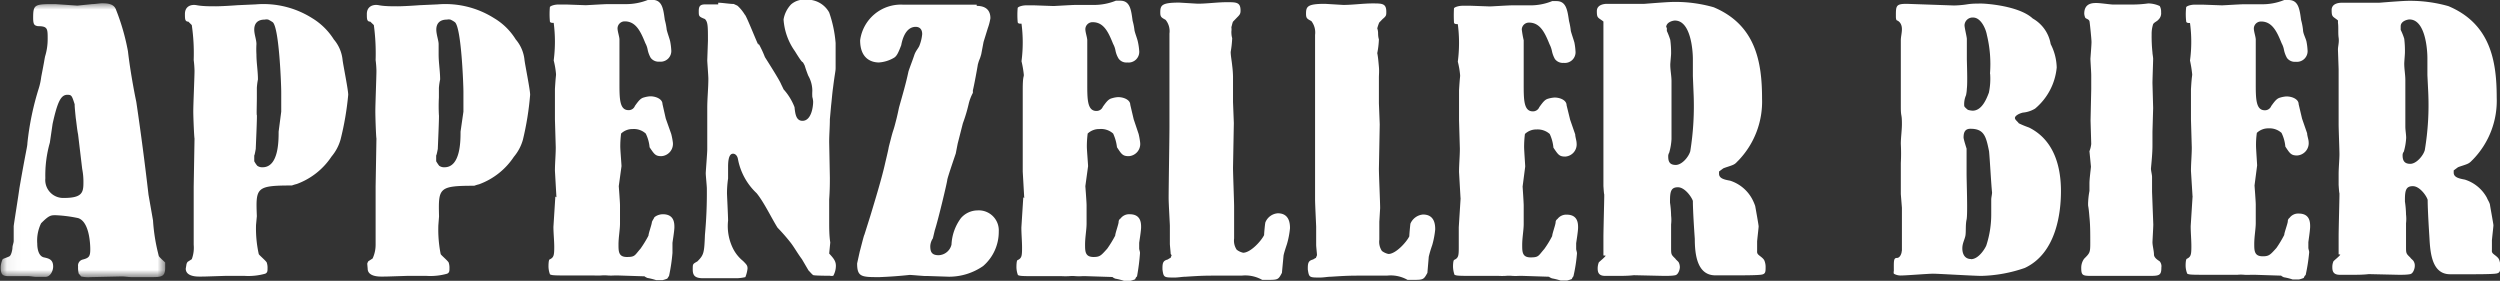
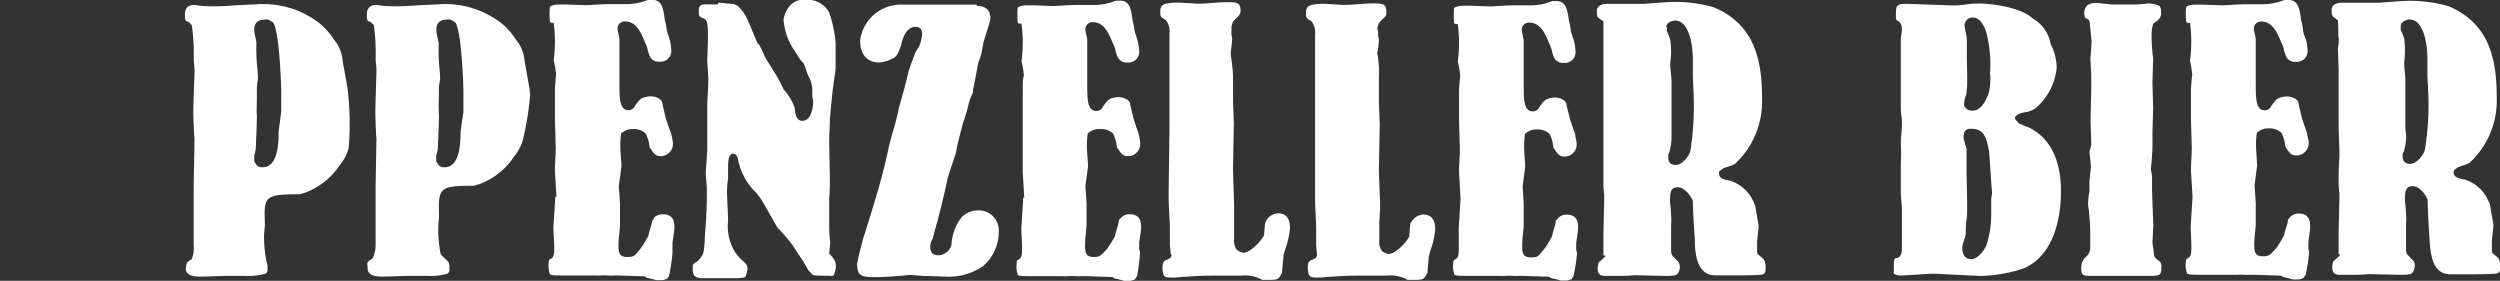
<svg xmlns="http://www.w3.org/2000/svg" viewBox="0 0 182.5 20.5">
  <rect x="0" y="0" width="182.5" height="20.5" fill="#333333" stroke="none" />
  <defs>
    <style>.cls-1{fill:#fff;}.cls-1,.cls-3{fill-rule:evenodd;}.cls-2{mask:url(#mask);}.cls-3{fill:#fff;}</style>
    <mask id="mask" x="0" y="0.2" width="12.06" height="19.99" maskUnits="userSpaceOnUse">
      <g transform="translate(-14 -20.08)">
        <g id="b">
          <path id="a" class="cls-1" d="M14.05,20.28h12v20h-12Z" />
        </g>
      </g>
    </mask>
  </defs>
  <title>logo</title>
  <g class="cls-2">
-     <path class="cls-3" d="M15,37.67c0,.14-.09.34-.09.48s-.08.56-.22.64-.47.17-.5.22a1.54,1.54,0,0,0-.14.59c0,.59.19.64.66.64l1.4,0c.13,0,.36.05.5.05h.72c.33,0,.55-.42.55-.75,0-.51-.3-.59-.67-.67s-.49-.57-.49-1A2.89,2.89,0,0,1,17,36.38c.58-.59.72-.59,1.06-.59A10,10,0,0,1,19.7,36c.83.26.89,1.91.89,2.27,0,.53-.09.64-.56.76a.45.45,0,0,0-.33.5,1.8,1.8,0,0,0,.05.53,1.51,1.51,0,0,1,.17.2,2.28,2.28,0,0,0,.72.05l2.25-.05c.22,0,.5.05.73.05l.49,0,.84,0c.83,0,1.11,0,1.11-.7,0-.14,0-.33,0-.36s-.45-.39-.47-.5a13.13,13.13,0,0,1-.42-2.58l-.33-1.88q-.39-3.39-.89-6.77c-.2-.95-.47-2.47-.61-3.7a16.12,16.12,0,0,0-.89-3.08c-.17-.39-.61-.42-1-.42-.19,0-.52.06-.72.06l-1.08.11-1.61-.11c-1.5,0-1.62,0-1.62,1,0,.5.09.56.34.61.72,0,.72.18.72.93a4.24,4.24,0,0,1-.19,1.28c-.09.45,0,.06-.28,1.49a4.67,4.67,0,0,1-.17.81A20.36,20.36,0,0,0,16,30.53c0,.25-.11.56-.58,3.27-.12.87-.34,2.19-.42,2.78Zm5-5.26a4.82,4.82,0,0,1,.09,1c0,.72-.09,1.12-1.42,1.12a1.31,1.31,0,0,1-1.36-1.44,8.71,8.71,0,0,1,.33-2.6l.2-1.37c.36-1.63.61-2.12,1.08-2.12.31,0,.33.07.53.69,0,.14,0,.2.08,1,.06.39.09.81.17,1.2Z" transform="translate(-14 -20.08)" />
-   </g>
-   <path class="cls-3" d="M27.56,39.69c0,.58.8.58,1,.58.41,0,.3,0,1.86-.05l1.44,0a4.55,4.55,0,0,0,1.5-.16c.17-.08.17-.2.17-.39a1.16,1.16,0,0,0-.05-.4c0-.1-.53-.53-.59-.64a8.66,8.66,0,0,1-.2-2.13l.06-.64c-.08-2.08-.08-2.24,2.56-2.24a3.45,3.45,0,0,1,.36-.11,5.18,5.18,0,0,0,2.53-2,3.35,3.35,0,0,0,.66-1.24A21.28,21.28,0,0,0,39.42,27c0-.37-.36-2.13-.41-2.53a2.71,2.71,0,0,0-.64-1.51,4.83,4.83,0,0,0-1.59-1.56,6.66,6.66,0,0,0-4.11-1l-1.33.06c-.64.05-1.34.08-1.56.08-.47,0-1,0-1.42-.08s-.86.08-.86.64c0,.36,0,.56.25.56l.25.25a14.29,14.29,0,0,1,.14,2.55,7.37,7.37,0,0,1,.06.79c0,.42-.09,2.46-.09,2.94s.06,1.87.09,2l-.06,3.5,0,.62,0,1.85,0,.81,0,.55,0,.43A2.38,2.38,0,0,1,28,39l-.31.2s-.08.13-.08.19Zm6.78-10c0,.67,0,2.6-1.17,2.6a.61.61,0,0,1-.39-.11,1.88,1.88,0,0,1-.22-.33s0-.23,0-.37,0,.11.11-.53c0-.06.11-2.47.08-2.47s0-.78,0-1.29l0-.69a4.38,4.38,0,0,1,.08-.62c0-.62-.11-1.2-.11-1.82a6.52,6.52,0,0,1,0-.76c0-.33-.16-.7-.16-1.06s.16-.73.77-.73a.61.61,0,0,1,.25,0,2.49,2.49,0,0,1,.34.2c.47.47.61,4.64.61,5.06V27l0,0v1.23Zm6.5,10c0,.58.81.58,1,.58.41,0,.3,0,1.86-.05l1.44,0a4.51,4.51,0,0,0,1.5-.16c.17-.08.17-.2.17-.39a1.16,1.16,0,0,0-.05-.4c0-.1-.53-.53-.59-.64A9.18,9.18,0,0,1,46,36.52l.05-.64C46,33.8,46,33.64,48.62,33.64a3.45,3.45,0,0,1,.36-.11,5.18,5.18,0,0,0,2.53-2,3.35,3.35,0,0,0,.66-1.24A21.28,21.28,0,0,0,52.7,27c0-.37-.36-2.13-.41-2.53a2.71,2.71,0,0,0-.64-1.51,4.65,4.65,0,0,0-1.59-1.56,6.66,6.66,0,0,0-4.11-1l-1.33.06c-.64.05-1.34.08-1.56.08-.47,0-1,0-1.41-.08s-.87.08-.87.64c0,.36,0,.56.25.56l.26.25a15.38,15.38,0,0,1,.13,2.55,7.37,7.37,0,0,1,.06.79c0,.42-.08,2.46-.08,2.94s.05,1.87.08,2l-.06,3.5,0,.62,0,1.85,0,.81,0,.55,0,.43a2.38,2.38,0,0,1-.22,1l-.31.2s-.08.13-.08.19Zm6.78-10c0,.67,0,2.6-1.17,2.6a.61.61,0,0,1-.39-.11,2.68,2.68,0,0,1-.22-.33s0-.23,0-.37,0,.11.12-.53c0-.06.11-2.47.08-2.47a12.11,12.11,0,0,1,0-1.29l0-.69a4.41,4.41,0,0,1,.09-.62c0-.62-.11-1.2-.11-1.82,0-.25,0-.5,0-.76s-.17-.7-.17-1.06.17-.73.78-.73a.64.64,0,0,1,.25,0,1.68,1.68,0,0,1,.34.2c.47.47.61,4.64.61,5.06V27l0,0v1.23Zm7,4.79-.11-1.93c0-.57.06-1.16.06-1.71l-.06-2.05c0-.25,0-.56,0-.84s0-1.06,0-1.37c.06-1,.08-.92.08-1.09a6.1,6.1,0,0,0-.17-1,10.53,10.53,0,0,0,0-2.74c-.14,0-.28,0-.28-.14a5.89,5.89,0,0,1,0-1c0-.09.33-.2.61-.2l.61,0,1.39.05c.11,0,1.36-.08,1.64-.08h1.22a4.29,4.29,0,0,0,1.7-.31h.3c.73,0,.81.64.92,1.46a4.46,4.46,0,0,1,.14.72c.06.26.19.59.25.84a4.38,4.38,0,0,1,.08.62.78.78,0,0,1-.86.87.72.72,0,0,1-.64-.28,2,2,0,0,1-.22-.59,1.57,1.57,0,0,0-.17-.48c-.33-.81-.67-1.59-1.5-1.59a.52.52,0,0,0-.53.5c0,.23.12.56.14.79l0,1.48,0,.62c0,.36,0,.73,0,1.09,0,1.15,0,2,.66,2a.48.48,0,0,0,.47-.31c.28-.39.42-.56.67-.62a2,2,0,0,1,.45-.08c.41,0,.89.2.89.56l.24,1.06L63,29.86a5.18,5.18,0,0,1,.12.62.9.9,0,0,1-.84,1c-.44,0-.52-.15-.86-.65a2.82,2.82,0,0,0-.28-1,1.28,1.28,0,0,0-.94-.33,1.2,1.2,0,0,0-.86.33,7.57,7.57,0,0,0-.06.95c0,.23.09,1.32.09,1.43l-.2,1.46s.09,1.17.09,1.39c0,.42,0,.92,0,1.35s-.11,1-.11,1.51,0,.92.61.92.56-.11,1-.61a8.43,8.43,0,0,0,.58-.95c0-.17.25-.84.25-1a1.58,1.58,0,0,1,.14-.25c0-.12.33-.31.66-.31.84,0,.84.67.84.95s-.14,1.09-.14,1.15v.39c0,.11,0,.22,0,.34a13.08,13.08,0,0,1-.25,1.67s-.11.17-.13.2a2.72,2.72,0,0,1-.34.11h-.47a4.61,4.61,0,0,0-.64-.16c-.28-.12-.14-.12-.25-.12l-1.86-.06h-.31a3.81,3.81,0,0,1-.47,0,2.59,2.59,0,0,0-.5,0,4.81,4.81,0,0,1-.5,0l-.47,0-1,0c-1.41,0-1.58,0-1.75-.08a1.67,1.67,0,0,1-.11-.62s0-.44.08-.47c.31-.14.34-.31.34-.92,0-.45-.06-1-.06-1.46l.14-2.21M66.43,20.28c.31,0,.83.09,1.14.09.08.05.19.08.28.14a2.94,2.94,0,0,1,.52.64c.09,0,.95,2.21,1,2.21l0-.11a7.77,7.77,0,0,1,.47,1c.19.3,1.05,1.65,1.17,1.95.05.11.13.26.19.4A4.22,4.22,0,0,1,72,27.9c.05.48.11,1,.58,1,.64,0,.78-1,.78-1.4a1.53,1.53,0,0,0-.06-.34,3.53,3.53,0,0,1,0-.45A2.24,2.24,0,0,0,73,25.6c-.22-.56-.25-.75-.28-.78-.25-.48.06.22-.69-1a4.51,4.51,0,0,1-.83-2.32,2.1,2.1,0,0,1,.55-1.1,1.45,1.45,0,0,1,1.09-.34,1.81,1.81,0,0,1,1.69.93A8.89,8.89,0,0,1,75,23.22c0,.28,0,1.57,0,1.82s-.05.34-.19,1.46c-.06.42-.09.87-.14,1.29l-.09,1c0,.56-.05,1.11-.05,1.66l.05,2.6c0,.36,0,.9-.05,1.59,0,.12,0,.34,0,.48l0,.39c0,.23,0,.47,0,.7,0,.53,0,1.07.08,1.57l-.08.81c.35.37.49.57.49.9a1.52,1.52,0,0,1-.19.72.59.59,0,0,1-.25,0s-1.14,0-1.22-.05-.22-.22-.34-.34L72.54,39c-.28-.37-.53-.81-.78-1.15a13.68,13.68,0,0,0-1-1.15c-.44-.7-1-1.88-1.53-2.52a4.56,4.56,0,0,1-1.36-2.49c-.05-.28-.22-.39-.36-.39-.36,0-.36.72-.36,1s0,.56,0,.81a7.59,7.59,0,0,0-.08,1.07c0,.13.08,1.67.08,2a3.69,3.69,0,0,0,.34,2,2.77,2.77,0,0,0,.75.95c.28.28.33.34.33.56a2.35,2.35,0,0,1-.16.62,3.18,3.18,0,0,1-.59.08c-.38,0-2.13,0-2.5,0-.61,0-.75-.22-.75-.64s0-.39.34-.59c.47-.47.5-.61.55-1.93a33.26,33.26,0,0,0,.14-3.39c0-.17-.08-.95-.08-1.11s.11-1.47.11-1.74c0-.51,0-1.07,0-1.57l0-1.45c0-.71.08-1.44.08-2.14,0-.22-.08-1.23-.08-1.34l.05-1.43c0-1.06,0-1.37-.22-1.59-.45-.18-.45-.2-.45-.59s.14-.48.5-.48l.42,0,.5,0m18.87.11c.69,0,1,.34,1,.9a3.93,3.93,0,0,1-.19.73l-.31,1-.17.9c-.14.5-.11.25-.25.76,0,.05-.28,1.59-.36,1.87l0,.19a3.32,3.32,0,0,0-.31.82,11.24,11.24,0,0,1-.42,1.4l-.38,1.49-.14.72s-.62,1.8-.62,1.93-.66,2.91-.91,3.67l-.14.59a1.11,1.11,0,0,0-.19.56c0,.42.1.67.61.67a1,1,0,0,0,.94-.78A3.5,3.5,0,0,1,84.15,36a1.62,1.62,0,0,1,1.2-.56,1.46,1.46,0,0,1,1.56,1.54,3.3,3.3,0,0,1-1.14,2.52,4.37,4.37,0,0,1-2.5.78l-1.5-.05-.2,0c-.19,0-1-.08-1.17-.08-.75.08-1.44.13-2.19.16-1.31,0-1.64,0-1.64-1l.19-.86c.06-.2.31-1.23.34-1.23l.45-1.43c.33-1.1.83-2.72,1.08-3.86.39-1.63.11-.59.39-1.66.22-.87.16-.48.38-1.35.09-.33.17-.72.23-1,.28-1,.5-1.73.69-2.63.14-.42.31-.84.42-1.18s.33-.53.39-.73a3,3,0,0,0,.19-.81c0-.48-.33-.53-.47-.53-.77,0-1,1-1.06,1.34-.22.57-.33.81-.55.93a2.5,2.5,0,0,1-1.08.33c-.48,0-1.37-.22-1.37-1.62a3,3,0,0,1,3.12-2.6l.91,0H85.3m3.47,14.12-.11-1.93c0-.57,0-1.16,0-1.71l0-2.05c0-.25,0-.56,0-.84s0-1.06,0-1.37c0-1,.08-.92.08-1.09a7.27,7.27,0,0,0-.17-1,10.53,10.53,0,0,0,0-2.74c-.14,0-.28,0-.28-.14a5.89,5.89,0,0,1,0-1c0-.09.33-.2.61-.2l.61,0,1.39.05c.11,0,1.36-.08,1.64-.08h1.23a4.27,4.27,0,0,0,1.69-.31h.31c.72,0,.8.64.91,1.46a4.46,4.46,0,0,1,.14.72c.06.26.2.59.25.84a4.41,4.41,0,0,1,.09.62.78.78,0,0,1-.87.87.69.69,0,0,1-.63-.28,1.75,1.75,0,0,1-.23-.59,1.57,1.57,0,0,0-.17-.48c-.33-.81-.66-1.59-1.49-1.59a.52.52,0,0,0-.54.5c0,.23.12.56.14.79l0,1.48,0,.62c0,.36,0,.73,0,1.09,0,1.15,0,2,.67,2a.5.5,0,0,0,.47-.31c.28-.39.42-.56.67-.62a1.82,1.82,0,0,1,.44-.08c.42,0,.89.2.89.56l.25,1.06.36,1.07a5.07,5.07,0,0,1,.11.62.89.89,0,0,1-.83,1c-.45,0-.53-.15-.86-.65a3.34,3.34,0,0,0-.28-1,1.32,1.32,0,0,0-1-.33,1.22,1.22,0,0,0-.86.33,7.57,7.57,0,0,0-.06.95c0,.23.09,1.32.09,1.43l-.2,1.46s.09,1.17.09,1.39c0,.42,0,.92,0,1.35s-.11,1-.11,1.51,0,.92.62.92c.47,0,.55-.11,1-.61a8.43,8.43,0,0,0,.58-.95c0-.17.25-.84.25-1s.11-.23.14-.25a.78.78,0,0,1,.67-.31c.83,0,.83.67.83.95s-.14,1.09-.14,1.15v.39c0,.11.06.22.06.34A15.13,15.13,0,0,1,97,40.27c-.06,0-.12.17-.14.2a2.72,2.72,0,0,1-.34.11h-.47a4.61,4.61,0,0,0-.64-.16c-.27-.12-.14-.12-.25-.12l-1.86-.06H93a3.81,3.81,0,0,1-.47,0,2.66,2.66,0,0,0-.5,0,4.81,4.81,0,0,1-.5,0l-.47,0-1,0c-1.42,0-1.58,0-1.75-.08a1.67,1.67,0,0,1-.11-.62s0-.44.08-.47c.31-.14.33-.31.33-.92,0-.45-.05-1-.05-1.46l.14-2.21m10.76,4.14c0-.11-.06-.62-.06-.75l0-1.32c0-.09-.09-1.65-.09-2,0-.82.06-4.45.06-5.18,0-.45,0-1,0-1.49,0-.28,0-.64,0-.91s0-1.25,0-1.44c0-.47,0-2.55,0-3a1.31,1.31,0,0,0-.28-1c-.3-.17-.39-.2-.39-.54,0-.53.11-.72,1.39-.72l1.34.08c.69,0,1.44-.11,2.13-.11s1,0,1,.61c0,.25-.06.31-.28.53l-.25.26c-.06.05-.09.28-.14.42a1.26,1.26,0,0,1,0,.33c0,.34.06.45.06.48a7.5,7.5,0,0,1-.11,1c0,.28.08.67.11,1a7.18,7.18,0,0,1,.06.81l0,1.85.06,1.54-.06,3.25c0,.45.08,2.44.08,2.86l0,1c0,.22,0,.45,0,.67l0,.64a1.19,1.19,0,0,0,.19.82,1.2,1.2,0,0,0,.47.22c.53,0,1.31-.84,1.53-1.29,0-.14.06-.78.09-.92a1.06,1.06,0,0,1,.91-.67c.86,0,.89.78.89,1.09a6.32,6.32,0,0,1-.22,1.15c-.08.25-.2.59-.25.84L107.58,40c-.24.45-.27.51-.91.51l-.53,0a2.51,2.51,0,0,0-1.5-.31c-.22,0-.75,0-1.5,0-1.2,0-1.33,0-2.58.08-.25,0-.53.06-.81.06-.78,0-.81,0-.89-.59v-.12c0-.44.11-.53.39-.61,0,0,.16-.11.2-.11l.08-.2m10.61,0c0-.11-.06-.62-.06-.75l0-1.32c0-.09-.08-1.65-.08-2,0-.82,0-4.45,0-5.18,0-.45,0-1,0-1.49,0-.28,0-.64,0-.91s0-1.25,0-1.44c0-.47,0-2.55,0-3a1.35,1.35,0,0,0-.27-1c-.31-.17-.39-.2-.39-.54,0-.53.11-.72,1.39-.72l1.33.08c.69,0,1.44-.11,2.14-.11s1,0,1,.61c0,.25,0,.31-.27.53l-.25.26a3.37,3.37,0,0,0-.14.42,1.07,1.07,0,0,1,.06.33c0,.34.06.45.06.48a6.26,6.26,0,0,1-.12,1c.06.28.09.67.12,1s0,.54,0,.81l0,1.85.06,1.54-.06,3.25c0,.45.09,2.44.09,2.86l-.06,1c0,.22,0,.45,0,.67l0,.64a1.19,1.19,0,0,0,.19.82,1.17,1.17,0,0,0,.48.22c.52,0,1.3-.84,1.52-1.29,0-.14.06-.78.08-.92a1.1,1.1,0,0,1,.92-.67c.87,0,.89.78.89,1.09a6.32,6.32,0,0,1-.22,1.15,8.11,8.11,0,0,0-.25.84L118.2,40c-.25.45-.28.51-.92.51l-.53,0a2.49,2.49,0,0,0-1.5-.31c-.22,0-.75,0-1.49,0-1.2,0-1.34,0-2.59.08-.25,0-.53.06-.81.06-.78,0-.8,0-.89-.59v-.12c0-.44.11-.53.39-.61,0,0,.17-.11.2-.11l.08-.2m10.48-4.14-.11-1.93c0-.57.06-1.16.06-1.71l-.06-2.05c0-.25,0-.56,0-.84s0-1.06,0-1.37c.06-1,.08-.92.08-1.09a6.1,6.1,0,0,0-.17-1,10.53,10.53,0,0,0,0-2.74c-.14,0-.28,0-.28-.14a8.81,8.81,0,0,1,0-1c0-.09.34-.2.62-.2l.61,0,1.39.05c.11,0,1.36-.08,1.64-.08h1.22a4.22,4.22,0,0,0,1.69-.31h.31c.71,0,.8.64.92,1.46a4.78,4.78,0,0,1,.13.72c.07.26.19.59.26.84a4.38,4.38,0,0,1,.08.62.78.78,0,0,1-.86.87.72.72,0,0,1-.64-.28,2,2,0,0,1-.22-.59,1.89,1.89,0,0,0-.17-.48c-.33-.81-.67-1.59-1.5-1.59a.52.52,0,0,0-.53.5,7.27,7.27,0,0,0,.14.79l0,1.48,0,.62c0,.36,0,.73,0,1.09,0,1.15,0,2,.67,2a.5.5,0,0,0,.47-.31c.28-.39.42-.56.66-.62a2.11,2.11,0,0,1,.45-.08c.42,0,.88.2.88.56l.26,1.06.37,1.07c0,.17.1.47.1.62a.89.89,0,0,1-.83,1c-.44,0-.52-.15-.86-.65a3,3,0,0,0-.27-1,1.33,1.33,0,0,0-.95-.33,1.2,1.2,0,0,0-.86.33,7.57,7.57,0,0,0-.06.95c0,.23.08,1.32.08,1.43l-.19,1.46s.08,1.17.08,1.39c0,.42,0,.92,0,1.35s-.11,1-.11,1.51,0,.92.61.92.56-.11,1-.61a7.16,7.16,0,0,0,.58-.95c0-.17.25-.84.25-1s.12-.23.14-.25a.8.8,0,0,1,.67-.31c.83,0,.83.67.83.95s-.14,1.09-.14,1.15v.39c0,.11.06.22.06.34a11.47,11.47,0,0,1-.26,1.67.71.71,0,0,0-.12.2,3.46,3.46,0,0,1-.34.11h-.47a5,5,0,0,0-.64-.16c-.29-.12-.15-.12-.26-.12l-1.86-.06h-.3a3.81,3.81,0,0,1-.47,0,2.53,2.53,0,0,0-.5,0,4.81,4.81,0,0,1-.5,0l-.47,0-1,0c-1.4,0-1.57,0-1.75-.08a1.93,1.93,0,0,1-.11-.62s0-.44.09-.47c.31-.14.33-.31.33-.92,0-.45,0-1,0-1.46l.14-2.21m10.58,4.28c0,.08-.47.45-.5.5a1.26,1.26,0,0,0-.08.43c0,.3.08.55.55.55H132c.41,0,.85,0,1.27-.05l2.2.05c.25,0,.61,0,.83-.05s.33-.42.33-.59a.84.84,0,0,0-.08-.34c-.06-.1-.2-.19-.25-.28-.31-.3-.31-.3-.31-.83v-1l0-.67a2.76,2.76,0,0,0,0-.64,7.2,7.2,0,0,0-.08-.95s0,0,0-.12c0-.7.08-1,.58-1s1,.71,1.09,1c0,.14,0,.76.14,2.77,0,1.18.19,2.66,1.5,2.66h1.36c.58,0,1.69,0,2-.05s.31-.2.31-.59a1.23,1.23,0,0,0-.09-.44c-.08-.18-.33-.32-.44-.43s-.09-.19-.09-.3,0-.31,0-.68c.08-.78.11-1,.11-1.09s-.22-1.32-.25-1.48a3.74,3.74,0,0,0-.22-.51,2.8,2.8,0,0,0-1.61-1.34c-.45-.08-.81-.17-.81-.51,0-.05,0-.11,0-.16l.31-.23c.19-.08.49-.16.7-.25s.27-.2.38-.3a6.2,6.2,0,0,0,1.75-4.54c0-2.69-.47-5.38-3.53-6.67a10.19,10.19,0,0,0-2.86-.39c-.39,0-1.17.06-2.2.14h-.91c-.28,0-.58,0-.83,0l-.54,0-.44,0c-.08,0-.75,0-.75.53s.08.45.48.76c0,0,0,.11,0,.17,0,.31,0,.75,0,1.09s0,.62,0,.87l0,1.43,0,4.05c0,.32,0,1.82,0,2.17s0,1,0,1.44l0,.79c.06.92.06.4.06.73s-.06,2.52-.06,3l0,1.34Zm4.42-16.66c0-.39.5-.5.64-.5,1.14,0,1.31,2.12,1.31,2.82,0,.4,0,.84,0,1.24l.05,1.23a20.81,20.81,0,0,1-.24,4.25c-.12.42-.61,1-1.06,1s-.55-.25-.55-.62a.48.48,0,0,1,.07-.27,4.35,4.35,0,0,0,.17-1c0-.27,0-.55,0-.83l0-1.12,0-1.66,0-.61c0-.39-.09-.81-.09-1.2,0-.14.06-.68.06-.82a7.09,7.09,0,0,0-.06-1,5.49,5.49,0,0,0-.25-.65v-.25Zm23.65,3.39a5,5,0,0,1-.09,1.37c-.19.51-.53,1.32-1.19,1.32a1.52,1.52,0,0,1-.34-.06c-.08-.06-.25-.2-.27-.28a1.63,1.63,0,0,1,.13-.79,2.75,2.75,0,0,0,.06-.47c.06-.47,0-1.93,0-2.19s0-.47,0-1.45c0-.14-.17-.81-.17-1a.59.59,0,0,1,.63-.56c.56,0,.92.81,1,1.26a9,9,0,0,1,.23,2.83Zm-6.45,12.91c0,.17-.11.53-.36.53s-.22.25-.22.95a.39.39,0,0,0,0,.2,1,1,0,0,0,.56.13c.33,0,1.94-.13,2.31-.13s3,.16,3.52.16a10.4,10.4,0,0,0,3.17-.58c2.33-1.09,2.64-4.09,2.64-5.61s-.36-3.66-2.33-4.64a7,7,0,0,1-.75-.31c-.09-.14-.28-.25-.28-.39s.25-.31.58-.39a2.09,2.09,0,0,0,.89-.29,4.45,4.45,0,0,0,1.58-3,3.91,3.91,0,0,0-.44-1.71,2.65,2.65,0,0,0-1.31-1.87c-1-.93-3.42-1.09-3.75-1.09s-.67,0-1,.05a7,7,0,0,1-1,.09l-1.72-.06-1.72-.06c-.8,0-.8.14-.8.9,0,.09,0,.28.08.31s.36.17.36.64c0,.28-.08.56-.08.81,0,1.18,0,2.38,0,3.56,0,.2,0,1.09,0,1.29,0,.81.08.45.08,1.26,0,.45-.08,1-.08,1.45a13.19,13.19,0,0,1,0,1.4c0,.71,0,1.54,0,2.27l.08,1c0,.53,0,.31,0,.45l0,2.69Zm5.06.61c-.5,0-.64-.42-.64-.78s.16-.62.22-.9,0-.81.09-1.2,0-2.78,0-3.33c0-.34,0-1.57,0-1.85,0,0-.22-.68-.22-.81,0-.37.1-.64.5-.64,1,0,1.14.55,1.36,1.64.05.42.16,2.5.22,3,0,.17-.06.37-.06.53s0,.48,0,1A7.31,7.31,0,0,1,159,38C158.93,38.18,158.46,39,157.88,39Zm8.64-5.51c0-.34.08-.9.11-1.23l-.11-1.13a2,2,0,0,0,.13-.53l-.05-1.71.05-2.29c0-.34,0-.73,0-1s-.06-1.06-.06-1.23c0,0,.08-1,.08-1.21s-.11-1.26-.14-1.48-.3-.2-.33-.33a.88.88,0,0,1-.06-.26c0-.78.62-.78.89-.78s.78.08,1.17.11l1.33,0a8.44,8.44,0,0,0,1.28-.08,2.07,2.07,0,0,1,.84.19.82.82,0,0,1,.1.45.64.64,0,0,1-.21.56c-.09.11-.28.17-.37.31a2.29,2.29,0,0,0-.11.75,11,11,0,0,0,.06,1.32c0,.11.05.34.05.47s-.05,1.52-.05,1.77l.05,1.82-.05,1.73c0,.29,0,.71,0,1,0,.54-.06,1.13-.11,1.68,0,.18.08.45.08.62,0,.36,0,.75,0,1.09l.09,2.38c0,.2-.06,1.21-.06,1.29,0,.25.11.65.11.9s.31.42.42.5a.57.57,0,0,1,.12.45c0,.61-.17.61-1,.61L168,40.22c-.88,0-.88,0-1.19,0-.78,0-.88,0-.88-.61a1.13,1.13,0,0,1,.21-.64c.42-.42.45-.45.45-1.15s0-1.32-.06-1.88c-.08-1-.1-.67-.1-1a5.75,5.75,0,0,1,.1-.92l0-.53m7.53,1-.12-1.93c0-.57.06-1.16.06-1.71l-.06-2.05c0-.25,0-.56,0-.84s0-1.06,0-1.37c.06-1,.09-.92.09-1.09a9,9,0,0,0-.16-1,10.26,10.26,0,0,0,0-2.74c-.13,0-.28,0-.28-.14a4.43,4.43,0,0,1,0-1c0-.09.33-.2.61-.2l.61,0,1.39.05c.11,0,1.36-.08,1.63-.08h1.23a4.22,4.22,0,0,0,1.69-.31h.31c.72,0,.81.64.92,1.46a4.46,4.46,0,0,1,.14.72c0,.26.19.59.25.84a4.38,4.38,0,0,1,.08.62.78.78,0,0,1-.86.87.71.71,0,0,1-.64-.28,2,2,0,0,1-.22-.59,1.57,1.57,0,0,0-.17-.48c-.33-.81-.67-1.59-1.5-1.59a.52.52,0,0,0-.53.5c0,.23.12.56.14.79l0,1.48,0,.62c0,.36,0,.73,0,1.09,0,1.15,0,2,.66,2a.49.49,0,0,0,.47-.31c.28-.39.42-.56.67-.62a1.91,1.91,0,0,1,.44-.08c.42,0,.89.2.89.56l.25,1.06.37,1.07c0,.17.11.47.11.62a.9.9,0,0,1-.84,1c-.44,0-.53-.15-.86-.65a2.82,2.82,0,0,0-.28-1,1.3,1.3,0,0,0-.94-.33,1.2,1.2,0,0,0-.86.33,6,6,0,0,0-.06.95c0,.23.08,1.32.08,1.43l-.19,1.46s.09,1.17.09,1.39c0,.42,0,.92,0,1.35s-.11,1-.11,1.51,0,.92.62.92c.46,0,.55-.11,1-.61a8.13,8.13,0,0,0,.57-.95c0-.17.26-.84.26-1s.11-.23.13-.25a.78.78,0,0,1,.67-.31c.83,0,.83.67.83.95s-.13,1.09-.13,1.15v.39c0,.11.06.22.06.34a13,13,0,0,1-.26,1.67c-.06,0-.12.17-.14.2a2.23,2.23,0,0,1-.34.11h-.47a4.28,4.28,0,0,0-.64-.16c-.27-.12-.13-.12-.25-.12l-1.85-.06h-.31a4.12,4.12,0,0,1-.48,0,2.46,2.46,0,0,0-.49,0c-.09,0-.17,0-.51,0l-.47,0-.94,0c-1.42,0-1.59,0-1.75-.08a1.6,1.6,0,0,1-.12-.62s0-.44.09-.47c.3-.14.33-.31.33-.92,0-.45-.05-1-.05-1.46l.14-2.21m10.78,4.28c0,.08-.48.45-.5.5a1.06,1.06,0,0,0-.08.43c0,.3.08.55.55.55h.83c.42,0,.87,0,1.28-.05l2.2.05c.24,0,.61,0,.83-.05s.33-.42.33-.59a.61.61,0,0,0-.08-.34c-.05-.1-.2-.19-.25-.28-.31-.3-.31-.3-.31-.83v-1l0-.67a2.76,2.76,0,0,0,0-.64,7.2,7.2,0,0,0-.08-.95s0,0,0-.12c0-.7.08-1,.58-1s1,.71,1.08,1c0,.14,0,.76.13,2.77.06,1.18.21,2.66,1.51,2.66h1.36c.59,0,1.7,0,2-.05s.3-.2.3-.59a1.23,1.23,0,0,0-.09-.44c-.08-.18-.33-.32-.44-.43s-.08-.19-.08-.3,0-.31,0-.68c.08-.78.11-1,.11-1.09s-.23-1.32-.25-1.48-.17-.37-.22-.51a2.78,2.78,0,0,0-1.62-1.34c-.44-.08-.81-.17-.81-.51,0-.05,0-.11,0-.16l.31-.23c.19-.08.5-.16.7-.25s.27-.2.38-.3a6.16,6.16,0,0,0,1.75-4.54c0-2.69-.47-5.38-3.52-6.67a10.21,10.21,0,0,0-2.87-.39c-.38,0-1.17.06-2.19.14h-.92l-.84,0-.52,0-.44,0c-.1,0-.75,0-.75.53s.08.45.46.76a1.46,1.46,0,0,1,0,.17c.05.31,0,.75.05,1.09s-.05.62-.05.87l.05,1.43,0,4.05c0,.32.06,1.82.06,2.17s-.06,1-.06,1.44l0,.79c.06.92.06.4.06.73s-.06,2.52-.06,3l0,1.34Zm4.41-16.66c0-.39.51-.5.64-.5,1.14,0,1.31,2.12,1.31,2.82,0,.4,0,.84,0,1.24l.06,1.23a20,20,0,0,1-.25,4.25c-.12.42-.62,1-1.06,1s-.56-.25-.56-.62a.4.4,0,0,1,.09-.27,4.5,4.5,0,0,0,.17-1c0-.27-.06-.55-.06-.83l0-1.12,0-1.66,0-.61c0-.39-.08-.81-.08-1.2,0-.14.05-.68.05-.82a7.5,7.5,0,0,0-.05-1,4.2,4.2,0,0,0-.26-.65Z" transform="translate(-14 -20.08)" />
+     </g>
+   <path class="cls-3" d="M27.56,39.69c0,.58.8.58,1,.58.41,0,.3,0,1.86-.05l1.44,0a4.55,4.55,0,0,0,1.5-.16c.17-.08.17-.2.17-.39a1.16,1.16,0,0,0-.05-.4a8.66,8.66,0,0,1-.2-2.13l.06-.64c-.08-2.08-.08-2.24,2.56-2.24a3.45,3.45,0,0,1,.36-.11,5.18,5.18,0,0,0,2.53-2,3.35,3.35,0,0,0,.66-1.24A21.28,21.28,0,0,0,39.42,27c0-.37-.36-2.13-.41-2.53a2.71,2.71,0,0,0-.64-1.51,4.83,4.83,0,0,0-1.59-1.56,6.66,6.66,0,0,0-4.11-1l-1.33.06c-.64.05-1.34.08-1.56.08-.47,0-1,0-1.42-.08s-.86.08-.86.64c0,.36,0,.56.25.56l.25.25a14.29,14.29,0,0,1,.14,2.55,7.37,7.37,0,0,1,.06.79c0,.42-.09,2.46-.09,2.94s.06,1.87.09,2l-.06,3.5,0,.62,0,1.85,0,.81,0,.55,0,.43A2.38,2.38,0,0,1,28,39l-.31.2s-.08.13-.08.19Zm6.78-10c0,.67,0,2.6-1.17,2.6a.61.61,0,0,1-.39-.11,1.88,1.88,0,0,1-.22-.33s0-.23,0-.37,0,.11.11-.53c0-.06.11-2.47.08-2.47s0-.78,0-1.29l0-.69a4.38,4.38,0,0,1,.08-.62c0-.62-.11-1.2-.11-1.82a6.52,6.52,0,0,1,0-.76c0-.33-.16-.7-.16-1.06s.16-.73.77-.73a.61.61,0,0,1,.25,0,2.49,2.49,0,0,1,.34.2c.47.47.61,4.64.61,5.06V27l0,0v1.23Zm6.5,10c0,.58.81.58,1,.58.41,0,.3,0,1.86-.05l1.44,0a4.51,4.51,0,0,0,1.5-.16c.17-.08.17-.2.17-.39a1.16,1.16,0,0,0-.05-.4c0-.1-.53-.53-.59-.64A9.18,9.18,0,0,1,46,36.52l.05-.64C46,33.8,46,33.64,48.62,33.64a3.45,3.45,0,0,1,.36-.11,5.18,5.18,0,0,0,2.53-2,3.35,3.35,0,0,0,.66-1.24A21.28,21.28,0,0,0,52.7,27c0-.37-.36-2.13-.41-2.53a2.71,2.71,0,0,0-.64-1.51,4.65,4.65,0,0,0-1.59-1.56,6.66,6.66,0,0,0-4.11-1l-1.33.06c-.64.05-1.34.08-1.56.08-.47,0-1,0-1.41-.08s-.87.08-.87.64c0,.36,0,.56.25.56l.26.25a15.38,15.38,0,0,1,.13,2.55,7.37,7.37,0,0,1,.06.79c0,.42-.08,2.46-.08,2.94s.05,1.87.08,2l-.06,3.5,0,.62,0,1.85,0,.81,0,.55,0,.43a2.38,2.38,0,0,1-.22,1l-.31.2s-.08.13-.08.19Zm6.78-10c0,.67,0,2.6-1.17,2.6a.61.61,0,0,1-.39-.11,2.68,2.68,0,0,1-.22-.33s0-.23,0-.37,0,.11.12-.53c0-.06.11-2.47.08-2.47a12.11,12.11,0,0,1,0-1.29l0-.69a4.41,4.41,0,0,1,.09-.62c0-.62-.11-1.2-.11-1.82,0-.25,0-.5,0-.76s-.17-.7-.17-1.06.17-.73.78-.73a.64.64,0,0,1,.25,0,1.68,1.68,0,0,1,.34.2c.47.47.61,4.64.61,5.06V27l0,0v1.23Zm7,4.79-.11-1.93c0-.57.06-1.16.06-1.71l-.06-2.05c0-.25,0-.56,0-.84s0-1.06,0-1.37c.06-1,.08-.92.08-1.09a6.1,6.1,0,0,0-.17-1,10.53,10.53,0,0,0,0-2.74c-.14,0-.28,0-.28-.14a5.89,5.89,0,0,1,0-1c0-.09.33-.2.61-.2l.61,0,1.39.05c.11,0,1.36-.08,1.64-.08h1.22a4.29,4.29,0,0,0,1.7-.31h.3c.73,0,.81.64.92,1.46a4.46,4.46,0,0,1,.14.72c.06.26.19.59.25.84a4.38,4.38,0,0,1,.08.62.78.78,0,0,1-.86.87.72.72,0,0,1-.64-.28,2,2,0,0,1-.22-.59,1.57,1.57,0,0,0-.17-.48c-.33-.81-.67-1.59-1.5-1.59a.52.52,0,0,0-.53.5c0,.23.12.56.14.79l0,1.48,0,.62c0,.36,0,.73,0,1.09,0,1.15,0,2,.66,2a.48.48,0,0,0,.47-.31c.28-.39.42-.56.67-.62a2,2,0,0,1,.45-.08c.41,0,.89.2.89.56l.24,1.06L63,29.86a5.18,5.18,0,0,1,.12.62.9.9,0,0,1-.84,1c-.44,0-.52-.15-.86-.65a2.82,2.82,0,0,0-.28-1,1.28,1.28,0,0,0-.94-.33,1.2,1.2,0,0,0-.86.33,7.57,7.57,0,0,0-.06.95c0,.23.09,1.32.09,1.43l-.2,1.46s.09,1.17.09,1.39c0,.42,0,.92,0,1.35s-.11,1-.11,1.51,0,.92.61.92.56-.11,1-.61a8.43,8.43,0,0,0,.58-.95c0-.17.25-.84.25-1a1.58,1.58,0,0,1,.14-.25c0-.12.33-.31.66-.31.84,0,.84.67.84.95s-.14,1.09-.14,1.15v.39c0,.11,0,.22,0,.34a13.08,13.08,0,0,1-.25,1.67s-.11.17-.13.2a2.72,2.72,0,0,1-.34.11h-.47a4.61,4.61,0,0,0-.64-.16c-.28-.12-.14-.12-.25-.12l-1.86-.06h-.31a3.81,3.81,0,0,1-.47,0,2.59,2.59,0,0,0-.5,0,4.81,4.81,0,0,1-.5,0l-.47,0-1,0c-1.41,0-1.58,0-1.75-.08a1.67,1.67,0,0,1-.11-.62s0-.44.08-.47c.31-.14.34-.31.34-.92,0-.45-.06-1-.06-1.46l.14-2.21M66.43,20.28c.31,0,.83.09,1.14.09.08.05.19.08.28.14a2.94,2.94,0,0,1,.52.64c.09,0,.95,2.21,1,2.21l0-.11a7.77,7.77,0,0,1,.47,1c.19.3,1.05,1.65,1.17,1.95.05.11.13.26.19.4A4.22,4.22,0,0,1,72,27.9c.05.48.11,1,.58,1,.64,0,.78-1,.78-1.4a1.53,1.53,0,0,0-.06-.34,3.53,3.53,0,0,1,0-.45A2.24,2.24,0,0,0,73,25.6c-.22-.56-.25-.75-.28-.78-.25-.48.06.22-.69-1a4.51,4.51,0,0,1-.83-2.32,2.1,2.1,0,0,1,.55-1.1,1.45,1.45,0,0,1,1.09-.34,1.81,1.81,0,0,1,1.69.93A8.89,8.89,0,0,1,75,23.22c0,.28,0,1.57,0,1.82s-.05.34-.19,1.46c-.06.42-.09.87-.14,1.29l-.09,1c0,.56-.05,1.11-.05,1.66l.05,2.6c0,.36,0,.9-.05,1.59,0,.12,0,.34,0,.48l0,.39c0,.23,0,.47,0,.7,0,.53,0,1.07.08,1.57l-.08.81c.35.37.49.57.49.9a1.52,1.52,0,0,1-.19.72.59.59,0,0,1-.25,0s-1.14,0-1.22-.05-.22-.22-.34-.34L72.54,39c-.28-.37-.53-.81-.78-1.15a13.68,13.68,0,0,0-1-1.15c-.44-.7-1-1.88-1.53-2.52a4.56,4.56,0,0,1-1.36-2.49c-.05-.28-.22-.39-.36-.39-.36,0-.36.72-.36,1s0,.56,0,.81a7.59,7.59,0,0,0-.08,1.07c0,.13.08,1.67.08,2a3.69,3.69,0,0,0,.34,2,2.77,2.77,0,0,0,.75.95c.28.28.33.34.33.56a2.35,2.35,0,0,1-.16.62,3.18,3.18,0,0,1-.59.08c-.38,0-2.13,0-2.5,0-.61,0-.75-.22-.75-.64s0-.39.34-.59c.47-.47.5-.61.55-1.93a33.26,33.26,0,0,0,.14-3.39c0-.17-.08-.95-.08-1.11s.11-1.47.11-1.74c0-.51,0-1.07,0-1.57l0-1.45c0-.71.08-1.44.08-2.14,0-.22-.08-1.23-.08-1.34l.05-1.43c0-1.06,0-1.37-.22-1.59-.45-.18-.45-.2-.45-.59s.14-.48.5-.48l.42,0,.5,0m18.87.11c.69,0,1,.34,1,.9a3.93,3.93,0,0,1-.19.73l-.31,1-.17.9c-.14.5-.11.25-.25.76,0,.05-.28,1.59-.36,1.87l0,.19a3.32,3.32,0,0,0-.31.82,11.24,11.24,0,0,1-.42,1.4l-.38,1.49-.14.72s-.62,1.8-.62,1.93-.66,2.91-.91,3.67l-.14.59a1.11,1.11,0,0,0-.19.56c0,.42.1.67.61.67a1,1,0,0,0,.94-.78A3.5,3.5,0,0,1,84.15,36a1.62,1.62,0,0,1,1.2-.56,1.46,1.46,0,0,1,1.56,1.54,3.3,3.3,0,0,1-1.14,2.52,4.37,4.37,0,0,1-2.5.78l-1.5-.05-.2,0c-.19,0-1-.08-1.17-.08-.75.08-1.44.13-2.19.16-1.31,0-1.64,0-1.64-1l.19-.86c.06-.2.31-1.23.34-1.23l.45-1.43c.33-1.1.83-2.72,1.08-3.86.39-1.63.11-.59.39-1.66.22-.87.16-.48.38-1.35.09-.33.17-.72.23-1,.28-1,.5-1.73.69-2.63.14-.42.31-.84.42-1.18s.33-.53.39-.73a3,3,0,0,0,.19-.81c0-.48-.33-.53-.47-.53-.77,0-1,1-1.06,1.34-.22.57-.33.81-.55.93a2.5,2.5,0,0,1-1.08.33c-.48,0-1.37-.22-1.37-1.62a3,3,0,0,1,3.12-2.6l.91,0H85.3m3.47,14.12-.11-1.93c0-.57,0-1.16,0-1.71l0-2.05c0-.25,0-.56,0-.84s0-1.06,0-1.37c0-1,.08-.92.08-1.09a7.27,7.27,0,0,0-.17-1,10.53,10.53,0,0,0,0-2.74c-.14,0-.28,0-.28-.14a5.89,5.89,0,0,1,0-1c0-.09.33-.2.61-.2l.61,0,1.39.05c.11,0,1.36-.08,1.64-.08h1.23a4.27,4.27,0,0,0,1.69-.31h.31c.72,0,.8.64.91,1.46a4.46,4.46,0,0,1,.14.72c.06.26.2.59.25.84a4.41,4.41,0,0,1,.09.62.78.78,0,0,1-.87.87.69.69,0,0,1-.63-.28,1.75,1.75,0,0,1-.23-.59,1.57,1.57,0,0,0-.17-.48c-.33-.81-.66-1.59-1.49-1.59a.52.52,0,0,0-.54.5c0,.23.12.56.14.79l0,1.48,0,.62c0,.36,0,.73,0,1.09,0,1.15,0,2,.67,2a.5.5,0,0,0,.47-.31c.28-.39.42-.56.67-.62a1.82,1.82,0,0,1,.44-.08c.42,0,.89.2.89.56l.25,1.06.36,1.07a5.07,5.07,0,0,1,.11.62.89.89,0,0,1-.83,1c-.45,0-.53-.15-.86-.65a3.34,3.34,0,0,0-.28-1,1.32,1.32,0,0,0-1-.33,1.22,1.22,0,0,0-.86.33,7.57,7.57,0,0,0-.06.95c0,.23.09,1.32.09,1.43l-.2,1.46s.09,1.17.09,1.39c0,.42,0,.92,0,1.35s-.11,1-.11,1.51,0,.92.62.92c.47,0,.55-.11,1-.61a8.43,8.43,0,0,0,.58-.95c0-.17.25-.84.25-1s.11-.23.14-.25a.78.78,0,0,1,.67-.31c.83,0,.83.67.83.95s-.14,1.09-.14,1.15v.39c0,.11.06.22.06.34A15.13,15.13,0,0,1,97,40.27c-.06,0-.12.17-.14.2a2.72,2.72,0,0,1-.34.11h-.47a4.61,4.61,0,0,0-.64-.16c-.27-.12-.14-.12-.25-.12l-1.86-.06H93a3.81,3.81,0,0,1-.47,0,2.66,2.66,0,0,0-.5,0,4.81,4.81,0,0,1-.5,0l-.47,0-1,0c-1.42,0-1.58,0-1.75-.08a1.67,1.67,0,0,1-.11-.62s0-.44.08-.47c.31-.14.33-.31.33-.92,0-.45-.05-1-.05-1.46l.14-2.21m10.76,4.14c0-.11-.06-.62-.06-.75l0-1.32c0-.09-.09-1.65-.09-2,0-.82.06-4.45.06-5.18,0-.45,0-1,0-1.49,0-.28,0-.64,0-.91s0-1.25,0-1.44c0-.47,0-2.55,0-3a1.31,1.31,0,0,0-.28-1c-.3-.17-.39-.2-.39-.54,0-.53.11-.72,1.39-.72l1.34.08c.69,0,1.44-.11,2.13-.11s1,0,1,.61c0,.25-.06.31-.28.53l-.25.26c-.06.05-.09.28-.14.42a1.26,1.26,0,0,1,0,.33c0,.34.06.45.06.48a7.5,7.5,0,0,1-.11,1c0,.28.08.67.11,1a7.18,7.18,0,0,1,.06.81l0,1.85.06,1.54-.06,3.25c0,.45.08,2.44.08,2.86l0,1c0,.22,0,.45,0,.67l0,.64a1.19,1.19,0,0,0,.19.82,1.2,1.2,0,0,0,.47.22c.53,0,1.31-.84,1.53-1.29,0-.14.06-.78.09-.92a1.06,1.06,0,0,1,.91-.67c.86,0,.89.78.89,1.09a6.32,6.32,0,0,1-.22,1.15c-.08.25-.2.59-.25.84L107.58,40c-.24.45-.27.51-.91.51l-.53,0a2.51,2.51,0,0,0-1.5-.31c-.22,0-.75,0-1.5,0-1.2,0-1.33,0-2.58.08-.25,0-.53.06-.81.06-.78,0-.81,0-.89-.59v-.12c0-.44.11-.53.39-.61,0,0,.16-.11.2-.11l.08-.2m10.61,0c0-.11-.06-.62-.06-.75l0-1.32c0-.09-.08-1.65-.08-2,0-.82,0-4.45,0-5.18,0-.45,0-1,0-1.49,0-.28,0-.64,0-.91s0-1.25,0-1.44c0-.47,0-2.55,0-3a1.35,1.35,0,0,0-.27-1c-.31-.17-.39-.2-.39-.54,0-.53.11-.72,1.39-.72l1.33.08c.69,0,1.44-.11,2.14-.11s1,0,1,.61c0,.25,0,.31-.27.53l-.25.26a3.37,3.37,0,0,0-.14.42,1.07,1.07,0,0,1,.06.33c0,.34.06.45.06.48a6.26,6.26,0,0,1-.12,1c.06.28.09.67.12,1s0,.54,0,.81l0,1.85.06,1.54-.06,3.25c0,.45.09,2.44.09,2.86l-.06,1c0,.22,0,.45,0,.67l0,.64a1.19,1.19,0,0,0,.19.82,1.17,1.17,0,0,0,.48.22c.52,0,1.3-.84,1.52-1.29,0-.14.06-.78.08-.92a1.1,1.1,0,0,1,.92-.67c.87,0,.89.78.89,1.09a6.32,6.32,0,0,1-.22,1.15,8.11,8.11,0,0,0-.25.84L118.2,40c-.25.45-.28.51-.92.51l-.53,0a2.49,2.49,0,0,0-1.5-.31c-.22,0-.75,0-1.49,0-1.2,0-1.34,0-2.59.08-.25,0-.53.06-.81.06-.78,0-.8,0-.89-.59v-.12c0-.44.11-.53.39-.61,0,0,.17-.11.2-.11l.08-.2m10.48-4.14-.11-1.93c0-.57.06-1.16.06-1.71l-.06-2.05c0-.25,0-.56,0-.84s0-1.06,0-1.37c.06-1,.08-.92.08-1.09a6.1,6.1,0,0,0-.17-1,10.53,10.53,0,0,0,0-2.74c-.14,0-.28,0-.28-.14a8.81,8.81,0,0,1,0-1c0-.09.34-.2.62-.2l.61,0,1.39.05c.11,0,1.36-.08,1.64-.08h1.22a4.22,4.22,0,0,0,1.69-.31h.31c.71,0,.8.64.92,1.46a4.78,4.78,0,0,1,.13.72c.07.26.19.59.26.84a4.38,4.38,0,0,1,.08.62.78.78,0,0,1-.86.87.72.72,0,0,1-.64-.28,2,2,0,0,1-.22-.59,1.89,1.89,0,0,0-.17-.48c-.33-.81-.67-1.59-1.5-1.59a.52.52,0,0,0-.53.5,7.27,7.27,0,0,0,.14.79l0,1.48,0,.62c0,.36,0,.73,0,1.09,0,1.15,0,2,.67,2a.5.5,0,0,0,.47-.31c.28-.39.42-.56.66-.62a2.11,2.11,0,0,1,.45-.08c.42,0,.88.2.88.56l.26,1.06.37,1.07c0,.17.1.47.1.62a.89.89,0,0,1-.83,1c-.44,0-.52-.15-.86-.65a3,3,0,0,0-.27-1,1.33,1.33,0,0,0-.95-.33,1.2,1.2,0,0,0-.86.33,7.57,7.57,0,0,0-.06.95c0,.23.08,1.32.08,1.43l-.19,1.46s.08,1.17.08,1.39c0,.42,0,.92,0,1.35s-.11,1-.11,1.51,0,.92.61.92.56-.11,1-.61a7.16,7.16,0,0,0,.58-.95c0-.17.25-.84.25-1s.12-.23.14-.25a.8.8,0,0,1,.67-.31c.83,0,.83.67.83.95s-.14,1.09-.14,1.15v.39c0,.11.06.22.06.34a11.47,11.47,0,0,1-.26,1.67.71.71,0,0,0-.12.2,3.46,3.46,0,0,1-.34.11h-.47a5,5,0,0,0-.64-.16c-.29-.12-.15-.12-.26-.12l-1.86-.06h-.3a3.81,3.81,0,0,1-.47,0,2.53,2.53,0,0,0-.5,0,4.81,4.81,0,0,1-.5,0l-.47,0-1,0c-1.4,0-1.57,0-1.75-.08a1.93,1.93,0,0,1-.11-.62s0-.44.09-.47c.31-.14.33-.31.33-.92,0-.45,0-1,0-1.46l.14-2.21m10.58,4.28c0,.08-.47.45-.5.5a1.26,1.26,0,0,0-.08.43c0,.3.08.55.55.55H132c.41,0,.85,0,1.27-.05l2.2.05c.25,0,.61,0,.83-.05s.33-.42.33-.59a.84.84,0,0,0-.08-.34c-.06-.1-.2-.19-.25-.28-.31-.3-.31-.3-.31-.83v-1l0-.67a2.76,2.76,0,0,0,0-.64,7.2,7.2,0,0,0-.08-.95s0,0,0-.12c0-.7.08-1,.58-1s1,.71,1.09,1c0,.14,0,.76.14,2.77,0,1.18.19,2.66,1.5,2.66h1.36c.58,0,1.69,0,2-.05s.31-.2.31-.59a1.23,1.23,0,0,0-.09-.44c-.08-.18-.33-.32-.44-.43s-.09-.19-.09-.3,0-.31,0-.68c.08-.78.11-1,.11-1.09s-.22-1.32-.25-1.48a3.74,3.74,0,0,0-.22-.51,2.8,2.8,0,0,0-1.61-1.34c-.45-.08-.81-.17-.81-.51,0-.05,0-.11,0-.16l.31-.23c.19-.08.49-.16.7-.25s.27-.2.38-.3a6.2,6.2,0,0,0,1.75-4.54c0-2.69-.47-5.38-3.53-6.67a10.19,10.19,0,0,0-2.86-.39c-.39,0-1.17.06-2.2.14h-.91c-.28,0-.58,0-.83,0l-.54,0-.44,0c-.08,0-.75,0-.75.53s.08.45.48.76c0,0,0,.11,0,.17,0,.31,0,.75,0,1.09s0,.62,0,.87l0,1.43,0,4.05c0,.32,0,1.82,0,2.17s0,1,0,1.44l0,.79c.06.92.06.4.06.73s-.06,2.52-.06,3l0,1.34Zm4.42-16.66c0-.39.5-.5.64-.5,1.14,0,1.31,2.12,1.31,2.82,0,.4,0,.84,0,1.24l.05,1.23a20.81,20.81,0,0,1-.24,4.25c-.12.42-.61,1-1.06,1s-.55-.25-.55-.62a.48.48,0,0,1,.07-.27,4.35,4.35,0,0,0,.17-1c0-.27,0-.55,0-.83l0-1.12,0-1.66,0-.61c0-.39-.09-.81-.09-1.2,0-.14.06-.68.06-.82a7.09,7.09,0,0,0-.06-1,5.49,5.49,0,0,0-.25-.65v-.25Zm23.65,3.39a5,5,0,0,1-.09,1.37c-.19.51-.53,1.32-1.19,1.32a1.52,1.52,0,0,1-.34-.06c-.08-.06-.25-.2-.27-.28a1.63,1.63,0,0,1,.13-.79,2.75,2.75,0,0,0,.06-.47c.06-.47,0-1.93,0-2.19s0-.47,0-1.45c0-.14-.17-.81-.17-1a.59.59,0,0,1,.63-.56c.56,0,.92.81,1,1.26a9,9,0,0,1,.23,2.83Zm-6.45,12.91c0,.17-.11.53-.36.53s-.22.25-.22.95a.39.39,0,0,0,0,.2,1,1,0,0,0,.56.13c.33,0,1.94-.13,2.31-.13s3,.16,3.52.16a10.4,10.4,0,0,0,3.17-.58c2.33-1.09,2.64-4.09,2.64-5.61s-.36-3.66-2.33-4.64a7,7,0,0,1-.75-.31c-.09-.14-.28-.25-.28-.39s.25-.31.58-.39a2.09,2.09,0,0,0,.89-.29,4.45,4.45,0,0,0,1.58-3,3.91,3.91,0,0,0-.44-1.71,2.65,2.65,0,0,0-1.31-1.87c-1-.93-3.42-1.09-3.75-1.09s-.67,0-1,.05a7,7,0,0,1-1,.09l-1.72-.06-1.72-.06c-.8,0-.8.14-.8.9,0,.09,0,.28.08.31s.36.17.36.64c0,.28-.08.56-.08.81,0,1.18,0,2.38,0,3.56,0,.2,0,1.09,0,1.29,0,.81.08.45.08,1.26,0,.45-.08,1-.08,1.45a13.19,13.19,0,0,1,0,1.4c0,.71,0,1.54,0,2.27l.08,1c0,.53,0,.31,0,.45l0,2.69Zm5.06.61c-.5,0-.64-.42-.64-.78s.16-.62.22-.9,0-.81.09-1.2,0-2.78,0-3.33c0-.34,0-1.57,0-1.85,0,0-.22-.68-.22-.81,0-.37.1-.64.5-.64,1,0,1.14.55,1.36,1.64.05.42.16,2.5.22,3,0,.17-.06.37-.06.53s0,.48,0,1A7.31,7.31,0,0,1,159,38C158.93,38.18,158.46,39,157.88,39Zm8.64-5.51c0-.34.08-.9.11-1.23l-.11-1.13a2,2,0,0,0,.13-.53l-.05-1.71.05-2.29c0-.34,0-.73,0-1s-.06-1.06-.06-1.23c0,0,.08-1,.08-1.21s-.11-1.26-.14-1.48-.3-.2-.33-.33a.88.88,0,0,1-.06-.26c0-.78.62-.78.89-.78s.78.08,1.17.11l1.33,0a8.44,8.44,0,0,0,1.28-.08,2.07,2.07,0,0,1,.84.19.82.82,0,0,1,.1.45.64.64,0,0,1-.21.56c-.09.11-.28.17-.37.31a2.29,2.29,0,0,0-.11.75,11,11,0,0,0,.06,1.32c0,.11.05.34.05.47s-.05,1.52-.05,1.77l.05,1.82-.05,1.73c0,.29,0,.71,0,1,0,.54-.06,1.13-.11,1.68,0,.18.08.45.08.62,0,.36,0,.75,0,1.09l.09,2.38c0,.2-.06,1.21-.06,1.29,0,.25.11.65.11.9s.31.42.42.5a.57.57,0,0,1,.12.45c0,.61-.17.61-1,.61L168,40.22c-.88,0-.88,0-1.19,0-.78,0-.88,0-.88-.61a1.13,1.13,0,0,1,.21-.64c.42-.42.45-.45.45-1.15s0-1.32-.06-1.88c-.08-1-.1-.67-.1-1a5.75,5.75,0,0,1,.1-.92l0-.53m7.53,1-.12-1.93c0-.57.06-1.16.06-1.71l-.06-2.05c0-.25,0-.56,0-.84s0-1.06,0-1.37c.06-1,.09-.92.09-1.09a9,9,0,0,0-.16-1,10.26,10.26,0,0,0,0-2.74c-.13,0-.28,0-.28-.14a4.43,4.43,0,0,1,0-1c0-.09.33-.2.61-.2l.61,0,1.39.05c.11,0,1.36-.08,1.63-.08h1.23a4.22,4.22,0,0,0,1.69-.31h.31c.72,0,.81.64.92,1.46a4.46,4.46,0,0,1,.14.72c0,.26.19.59.25.84a4.38,4.38,0,0,1,.08.62.78.78,0,0,1-.86.87.71.71,0,0,1-.64-.28,2,2,0,0,1-.22-.59,1.57,1.57,0,0,0-.17-.48c-.33-.81-.67-1.59-1.5-1.59a.52.52,0,0,0-.53.5c0,.23.12.56.14.79l0,1.48,0,.62c0,.36,0,.73,0,1.09,0,1.15,0,2,.66,2a.49.49,0,0,0,.47-.31c.28-.39.42-.56.67-.62a1.91,1.91,0,0,1,.44-.08c.42,0,.89.2.89.56l.25,1.06.37,1.07c0,.17.11.47.11.62a.9.9,0,0,1-.84,1c-.44,0-.53-.15-.86-.65a2.82,2.82,0,0,0-.28-1,1.3,1.3,0,0,0-.94-.33,1.2,1.2,0,0,0-.86.33,6,6,0,0,0-.06.95c0,.23.08,1.32.08,1.43l-.19,1.46s.09,1.17.09,1.39c0,.42,0,.92,0,1.35s-.11,1-.11,1.51,0,.92.62.92c.46,0,.55-.11,1-.61a8.13,8.13,0,0,0,.57-.95c0-.17.26-.84.26-1s.11-.23.13-.25a.78.78,0,0,1,.67-.31c.83,0,.83.67.83.95s-.13,1.09-.13,1.15v.39c0,.11.06.22.06.34a13,13,0,0,1-.26,1.67c-.06,0-.12.17-.14.2a2.23,2.23,0,0,1-.34.11h-.47a4.28,4.28,0,0,0-.64-.16c-.27-.12-.13-.12-.25-.12l-1.85-.06h-.31a4.12,4.12,0,0,1-.48,0,2.46,2.46,0,0,0-.49,0c-.09,0-.17,0-.51,0l-.47,0-.94,0c-1.42,0-1.59,0-1.75-.08a1.6,1.6,0,0,1-.12-.62s0-.44.09-.47c.3-.14.33-.31.33-.92,0-.45-.05-1-.05-1.46l.14-2.21m10.78,4.28c0,.08-.48.45-.5.5a1.06,1.06,0,0,0-.08.43c0,.3.08.55.55.55h.83c.42,0,.87,0,1.28-.05l2.2.05c.24,0,.61,0,.83-.05s.33-.42.33-.59a.61.61,0,0,0-.08-.34c-.05-.1-.2-.19-.25-.28-.31-.3-.31-.3-.31-.83v-1l0-.67a2.76,2.76,0,0,0,0-.64,7.2,7.2,0,0,0-.08-.95s0,0,0-.12c0-.7.08-1,.58-1s1,.71,1.08,1c0,.14,0,.76.13,2.77.06,1.18.21,2.66,1.51,2.66h1.36c.59,0,1.7,0,2-.05s.3-.2.3-.59a1.23,1.23,0,0,0-.09-.44c-.08-.18-.33-.32-.44-.43s-.08-.19-.08-.3,0-.31,0-.68c.08-.78.11-1,.11-1.09s-.23-1.32-.25-1.48-.17-.37-.22-.51a2.78,2.78,0,0,0-1.62-1.34c-.44-.08-.81-.17-.81-.51,0-.05,0-.11,0-.16l.31-.23c.19-.08.5-.16.7-.25s.27-.2.38-.3a6.16,6.16,0,0,0,1.75-4.54c0-2.69-.47-5.38-3.52-6.67a10.21,10.21,0,0,0-2.87-.39c-.38,0-1.17.06-2.19.14h-.92l-.84,0-.52,0-.44,0c-.1,0-.75,0-.75.53s.08.45.46.76a1.46,1.46,0,0,1,0,.17c.05.31,0,.75.05,1.09s-.05.62-.05.87l.05,1.43,0,4.05c0,.32.06,1.82.06,2.17s-.06,1-.06,1.44l0,.79c.06.92.06.4.06.73s-.06,2.52-.06,3l0,1.34Zm4.41-16.66c0-.39.51-.5.64-.5,1.14,0,1.31,2.12,1.31,2.82,0,.4,0,.84,0,1.24l.06,1.23a20,20,0,0,1-.25,4.25c-.12.42-.62,1-1.06,1s-.56-.25-.56-.62a.4.4,0,0,1,.09-.27,4.5,4.5,0,0,0,.17-1c0-.27-.06-.55-.06-.83l0-1.12,0-1.66,0-.61c0-.39-.08-.81-.08-1.2,0-.14.05-.68.05-.82a7.5,7.5,0,0,0-.05-1,4.2,4.2,0,0,0-.26-.65Z" transform="translate(-14 -20.08)" />
</svg>